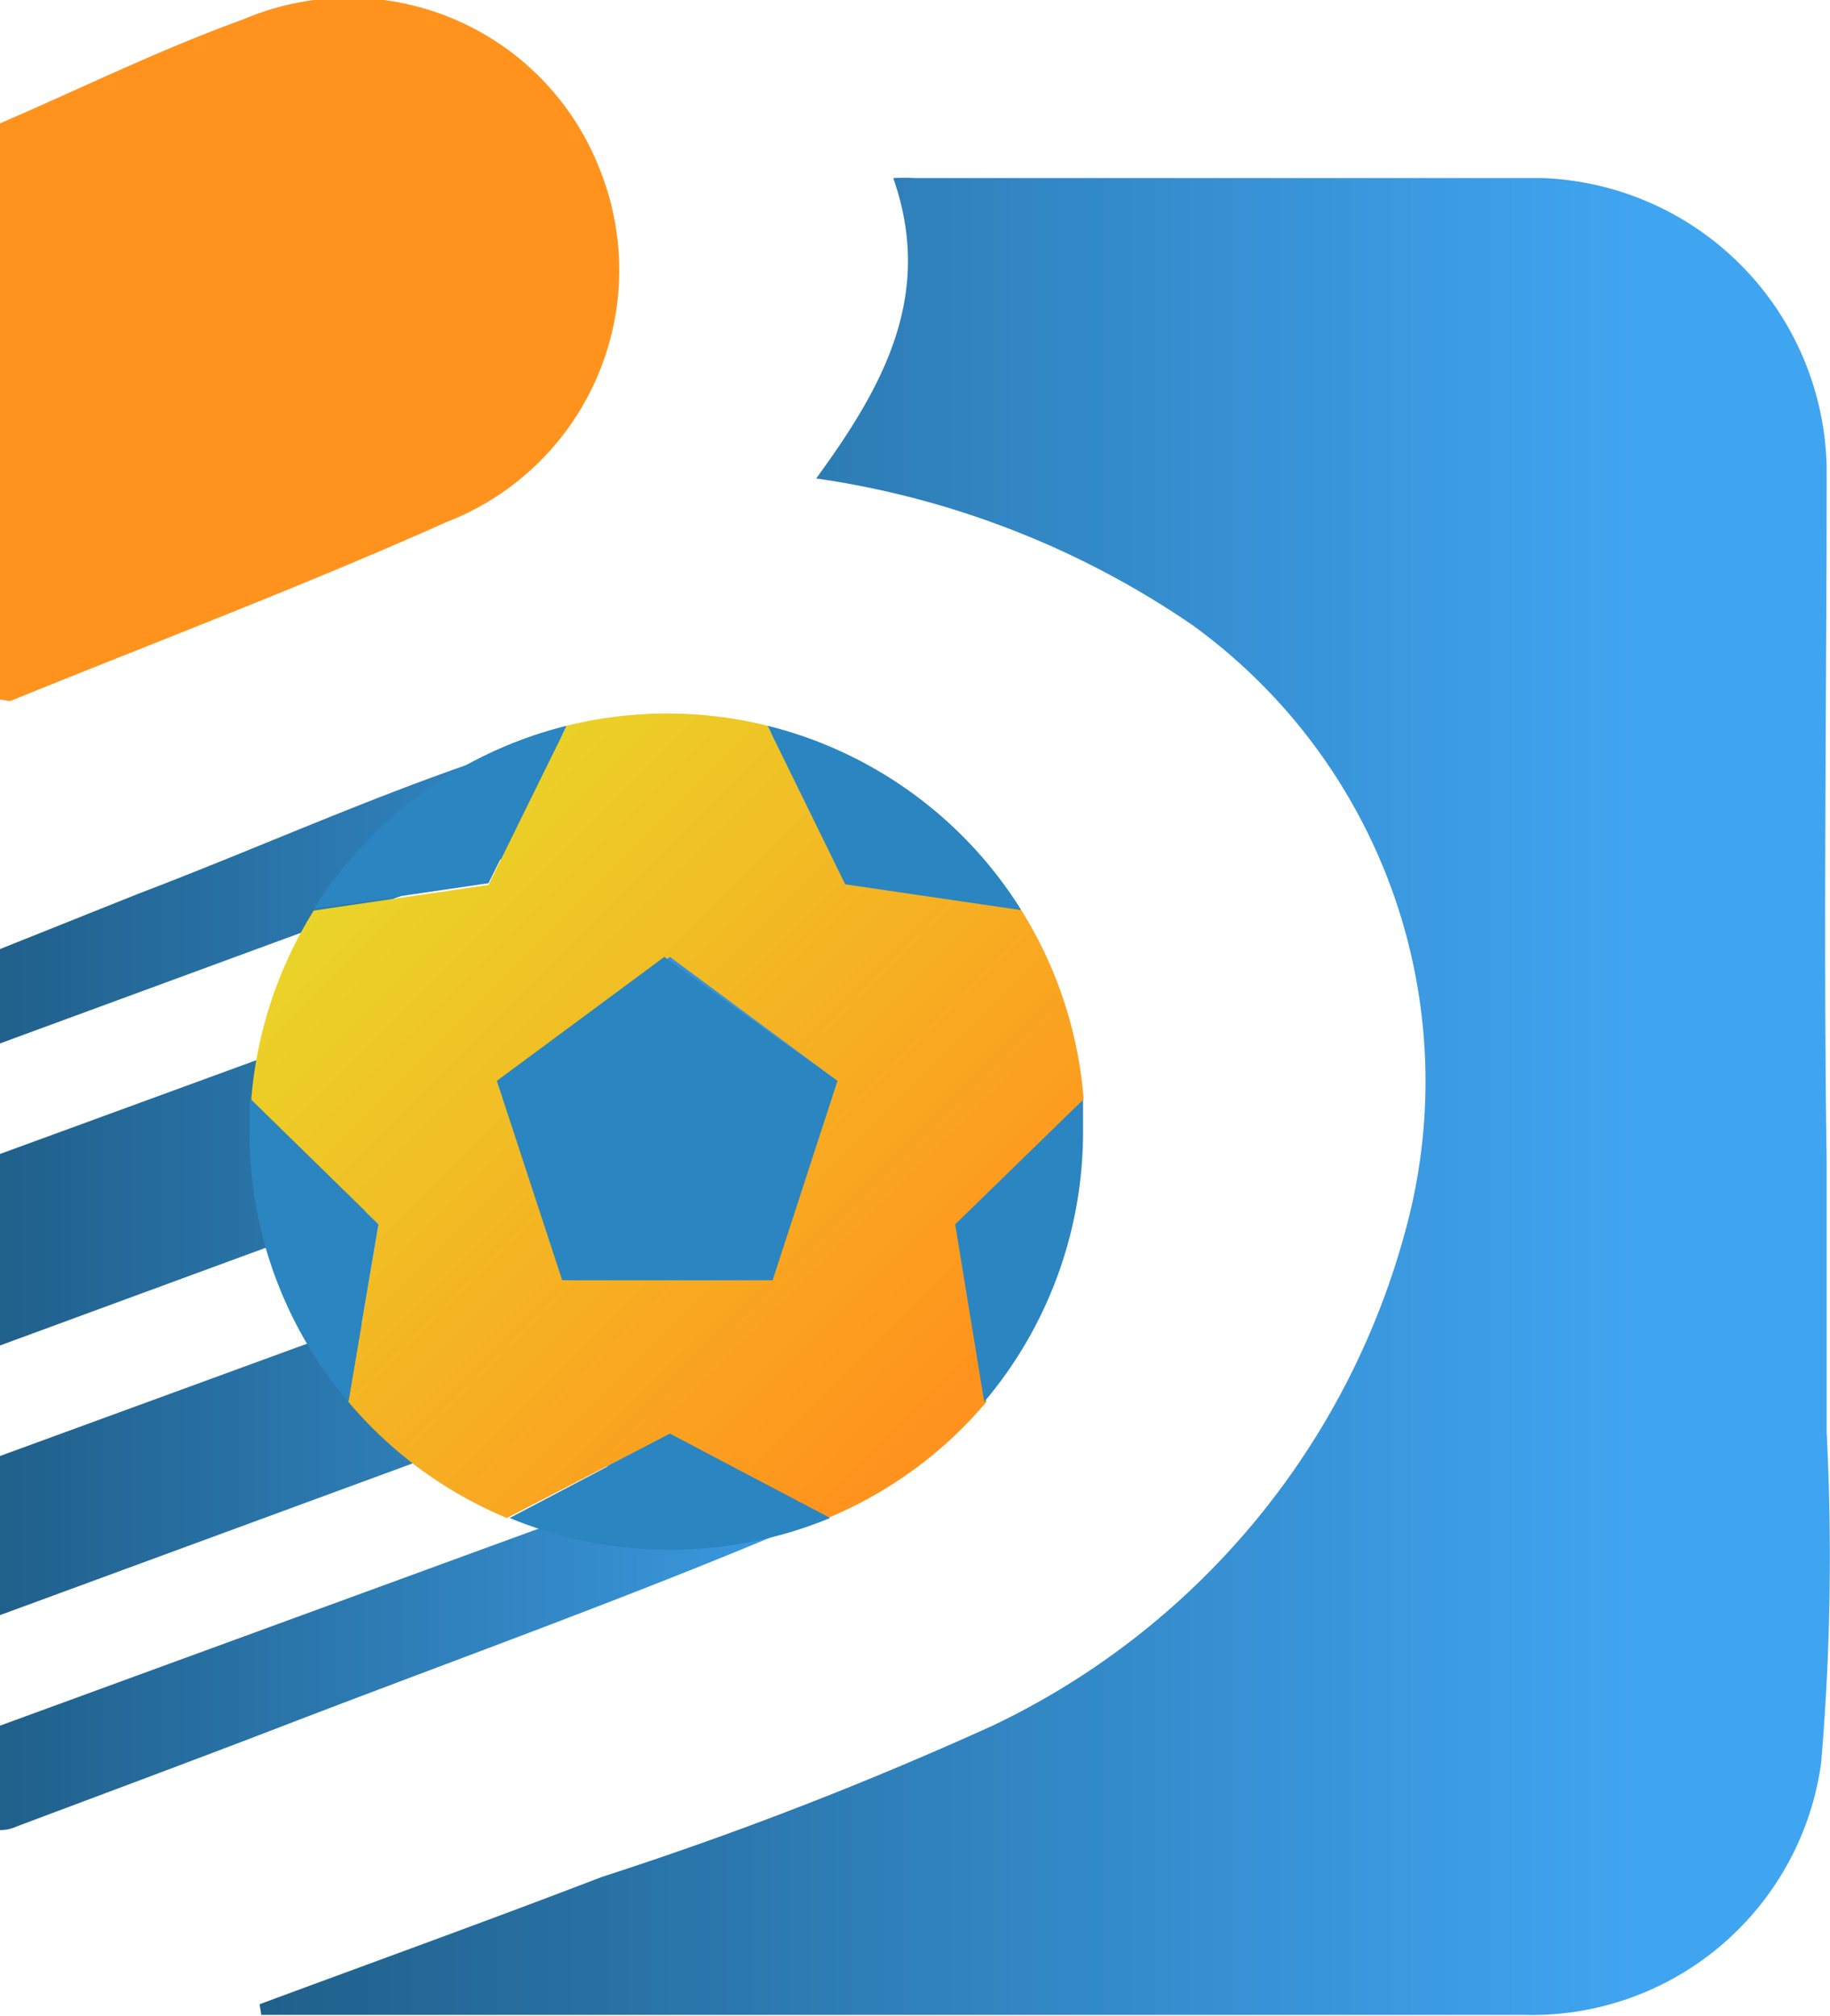
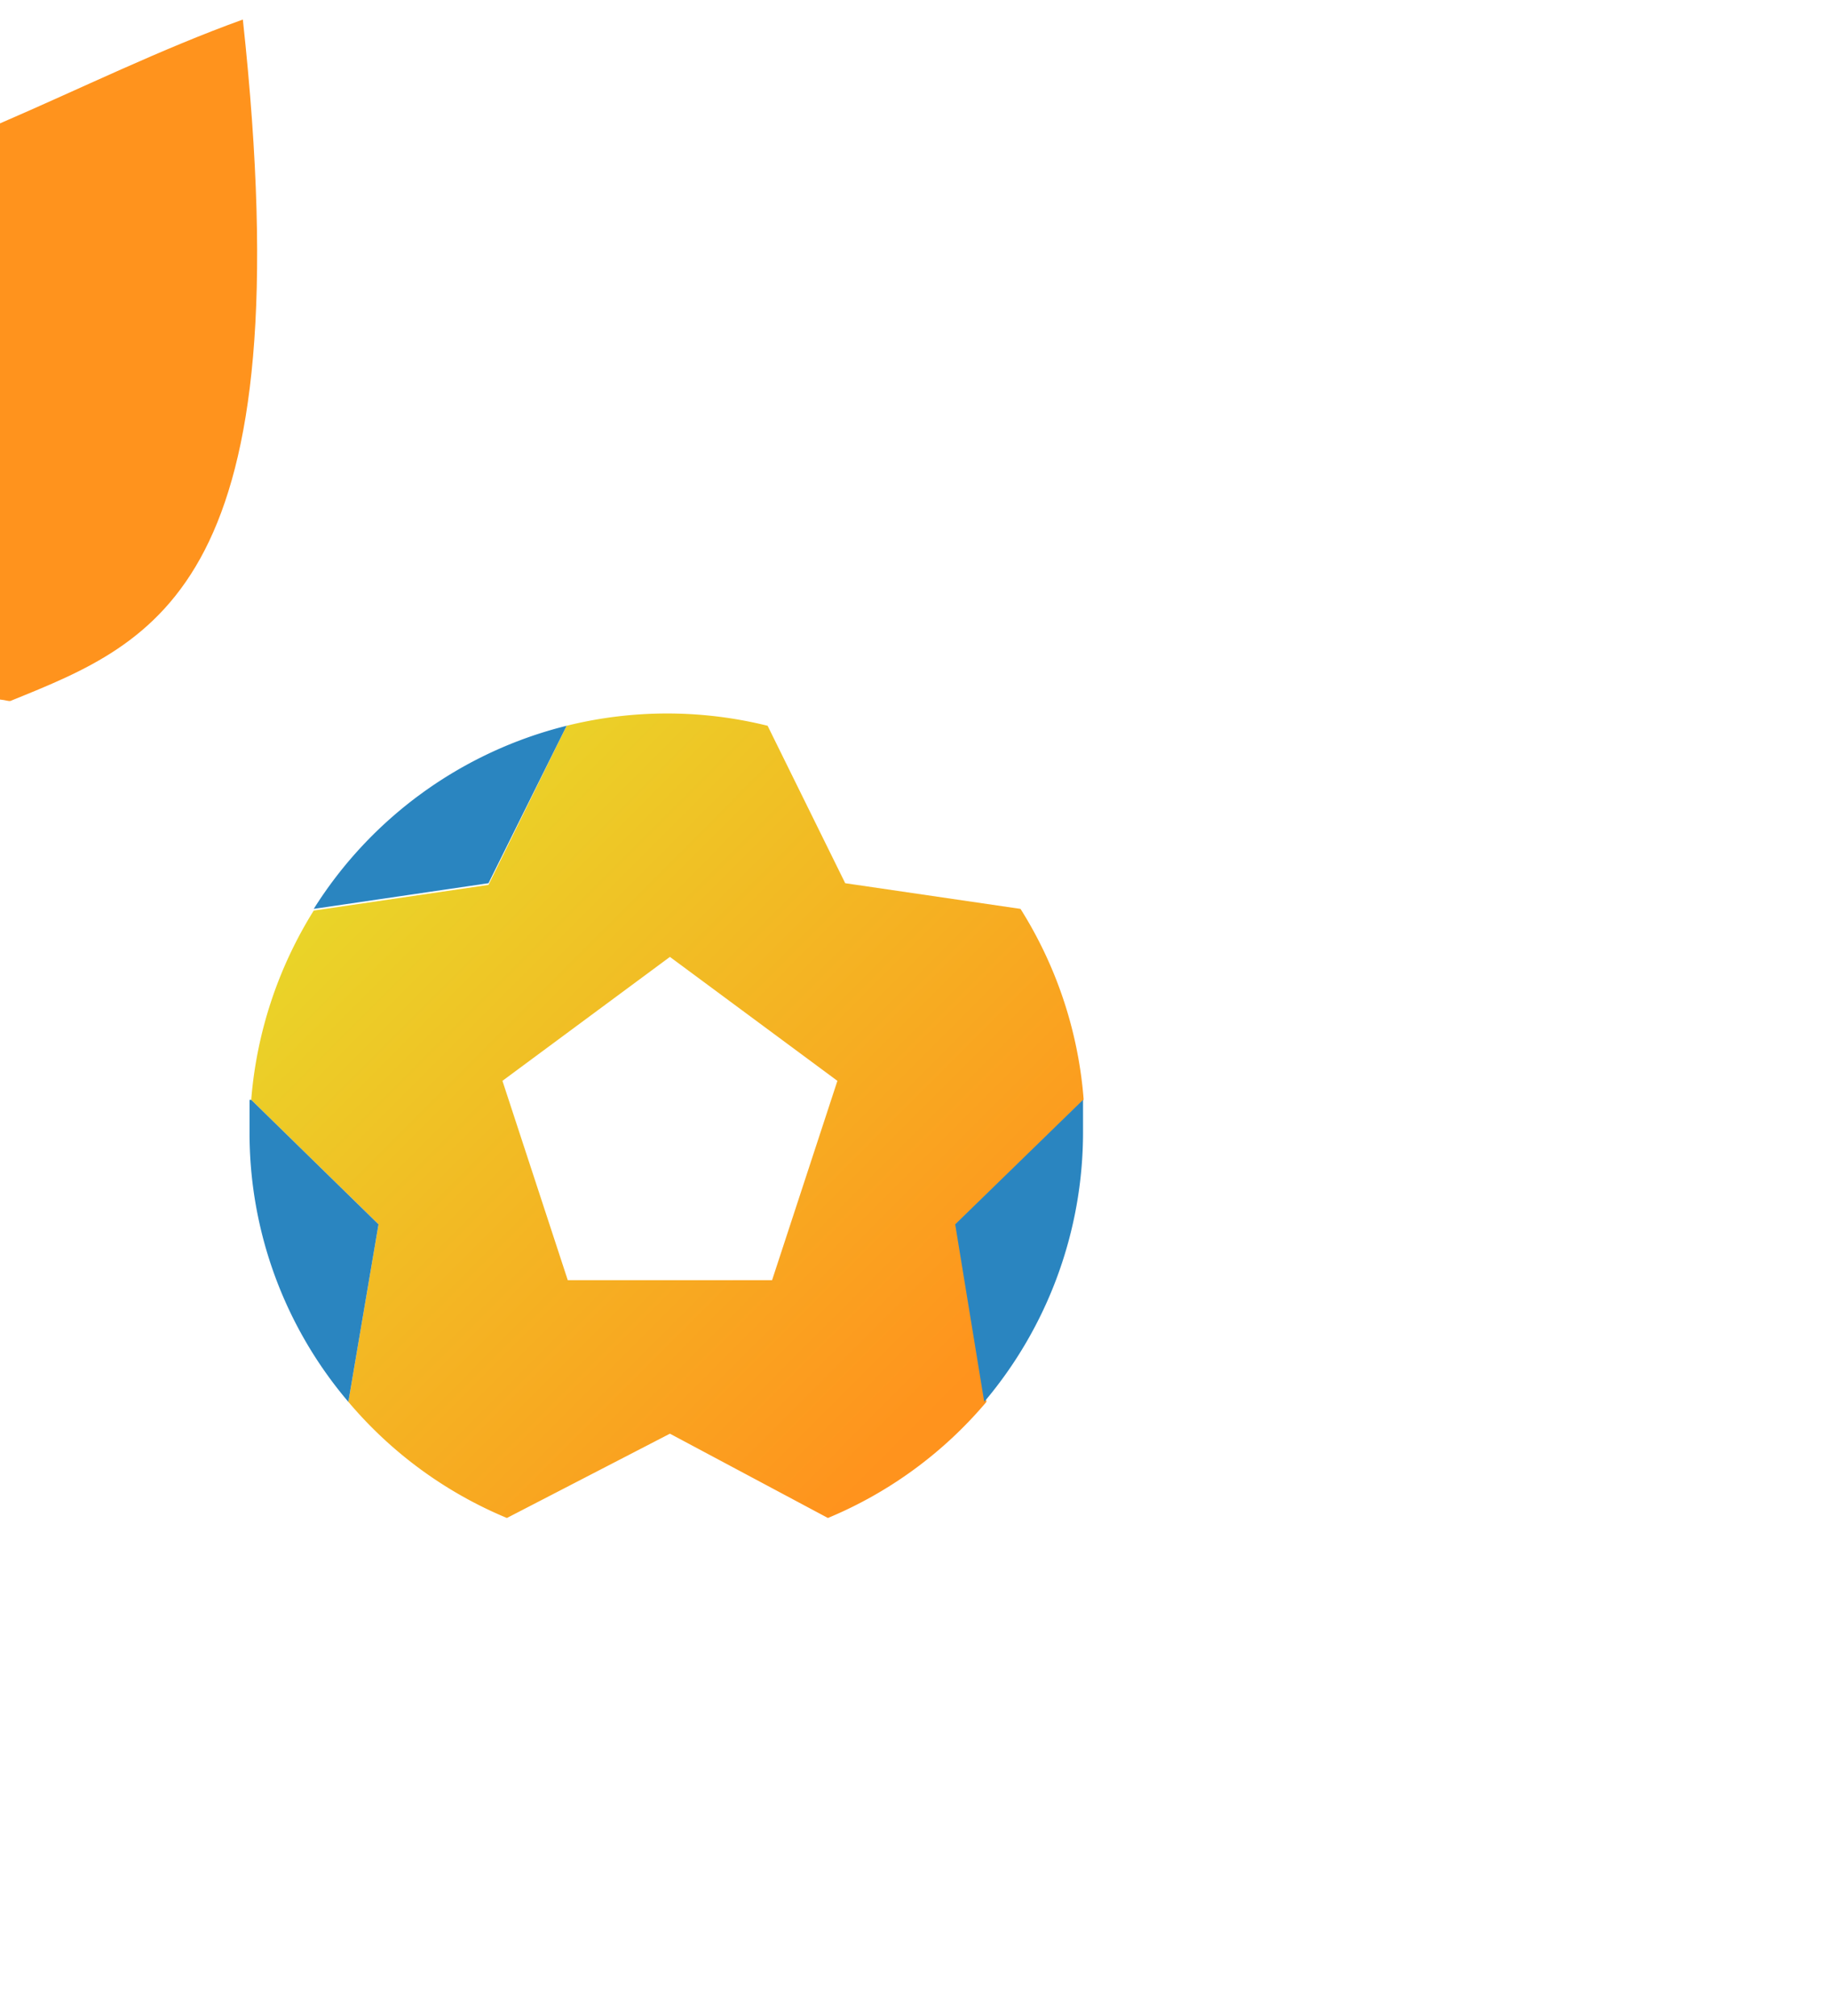
<svg xmlns="http://www.w3.org/2000/svg" xmlns:xlink="http://www.w3.org/1999/xlink" viewBox="0 0 32.78 36.11">
  <defs>
    <linearGradient id="fef21fa4-760a-4d4e-8b85-6fc9a5d5f904" x1="4.65" y1="19.62" x2="32.78" y2="19.62" gradientUnits="userSpaceOnUse">
      <stop offset="0" stop-color="#20608b" />
      <stop offset="0.88" stop-color="#40a5f1" />
    </linearGradient>
    <linearGradient id="ba70e26a-136e-4e6c-a589-4cba9d0474df" x1="0" y1="22.85" x2="19.23" y2="22.85" xlink:href="#fef21fa4-760a-4d4e-8b85-6fc9a5d5f904" />
    <linearGradient id="bfddfd3a-4167-43a5-ac87-068f6d44a15b" x1="6.49" y1="14.96" x2="16.8" y2="25.26" gradientUnits="userSpaceOnUse">
      <stop offset="0" stop-color="#e9d629" />
      <stop offset="1" stop-color="#ff931d" />
    </linearGradient>
  </defs>
  <g id="ff3ae597-8784-4d76-b657-e8b1ece8f9d5" data-name="Layer 2">
    <g id="a779c3f3-2e1a-4733-aefe-572268b0c046" data-name="Layer 1">
      <g id="b73a67f3-fd8d-43f6-8e32-cbd0a5f93e37" data-name="favicon">
-         <path d="M4.65,35.9c2.05-.76,4.1-1.5,6.13-2.28a66.11,66.11,0,0,0,7-2.71,13.8,13.8,0,0,0,7.43-9,10.09,10.09,0,0,0-3.86-10.72,15.93,15.93,0,0,0-6.73-2.62C15.81,6.94,16.74,5.29,16,3.19a3.43,3.43,0,0,1,.39,0c3.75,0,7.5,0,11.25,0a5.29,5.29,0,0,1,5.08,5.17c0,4.15-.06,8.3,0,12.45,0,1.62,0,3.24,0,4.85a43.46,43.46,0,0,1-.1,5.93,5.23,5.23,0,0,1-5.33,4.5c-4.08,0-8.16,0-12.23,0H4.68Z" fill="url(#fef21fa4-760a-4d4e-8b85-6fc9a5d5f904)" />
-         <path d="M9.69,13.27C7.24,14,4.89,15.09,2.5,16L0,17v1.69l10.88-4v2L0,20.67V24.1l10.88-4v2L0,26.08v2.85l10.88-4v2L0,30.91v1.87c.17,0,.26-.05.34-.08,1.57-.59,3.13-1.17,4.69-1.77,3.14-1.21,6.31-2.34,9.41-3.66a7.12,7.12,0,0,0,4.78-6.38A7.3,7.3,0,0,0,9.69,13.27Z" fill="url(#ba70e26a-136e-4e6c-a589-4cba9d0474df)" />
        <path d="M19.41,19.7h0l-2.29,2.23.55,3.18h0a7.46,7.46,0,0,1-2.84,2.08L12,25.68,9.08,27.19a7.46,7.46,0,0,1-2.84-2.08h0l.54-3.18L4.5,19.7h0a7.53,7.53,0,0,1,1.12-3.39h0l3.13-.46L10.15,13h0a7.47,7.47,0,0,1,3.6,0h0l1.39,2.82,3.14.46h0a7.5,7.5,0,0,1,1.13,3.4Zm-5.58,3.23L15,19.36l-3-2.22-3,2.22,1.17,3.57Z" fill="url(#bfddfd3a-4167-43a5-ac87-068f6d44a15b)" />
        <path d="M10.15,13h0l-1.4,2.82-3.13.46h0A7.48,7.48,0,0,1,10.15,13Z" fill="#2a85c0" />
-         <path d="M18.28,16.3h0l-3.14-.46L13.75,13h0a7.48,7.48,0,0,1,4.53,3.28Z" fill="#2a85c0" />
        <path d="M17.11,21.93,19.4,19.7h0c0,.19,0,.38,0,.58a7.48,7.48,0,0,1-1.77,4.83h0Z" fill="#2a85c0" />
-         <path d="M15,19.36l-1.16,3.57H10.07L8.9,19.36l3-2.22Z" fill="#2a85c0" />
-         <path d="M12,25.68l2.87,1.51a7.51,7.51,0,0,1-5.74,0Z" fill="#2a85c0" />
        <path d="M4.5,19.7l2.28,2.23-.54,3.18h0a7.43,7.43,0,0,1-1.77-4.83c0-.2,0-.39,0-.58Z" fill="#2a85c0" />
-         <path d="M0,12.53V2.21C1.46,1.58,2.88.88,4.35.35A4.82,4.82,0,0,1,10.73,3,4.84,4.84,0,0,1,8,9.35C5.45,10.49,2.81,11.49.2,12.55.17,12.57.11,12.54,0,12.53Z" fill="#ff931d" />
+         <path d="M0,12.53V2.21C1.46,1.58,2.88.88,4.35.35C5.45,10.49,2.81,11.49.2,12.55.17,12.57.11,12.54,0,12.53Z" fill="#ff931d" />
      </g>
    </g>
  </g>
</svg>